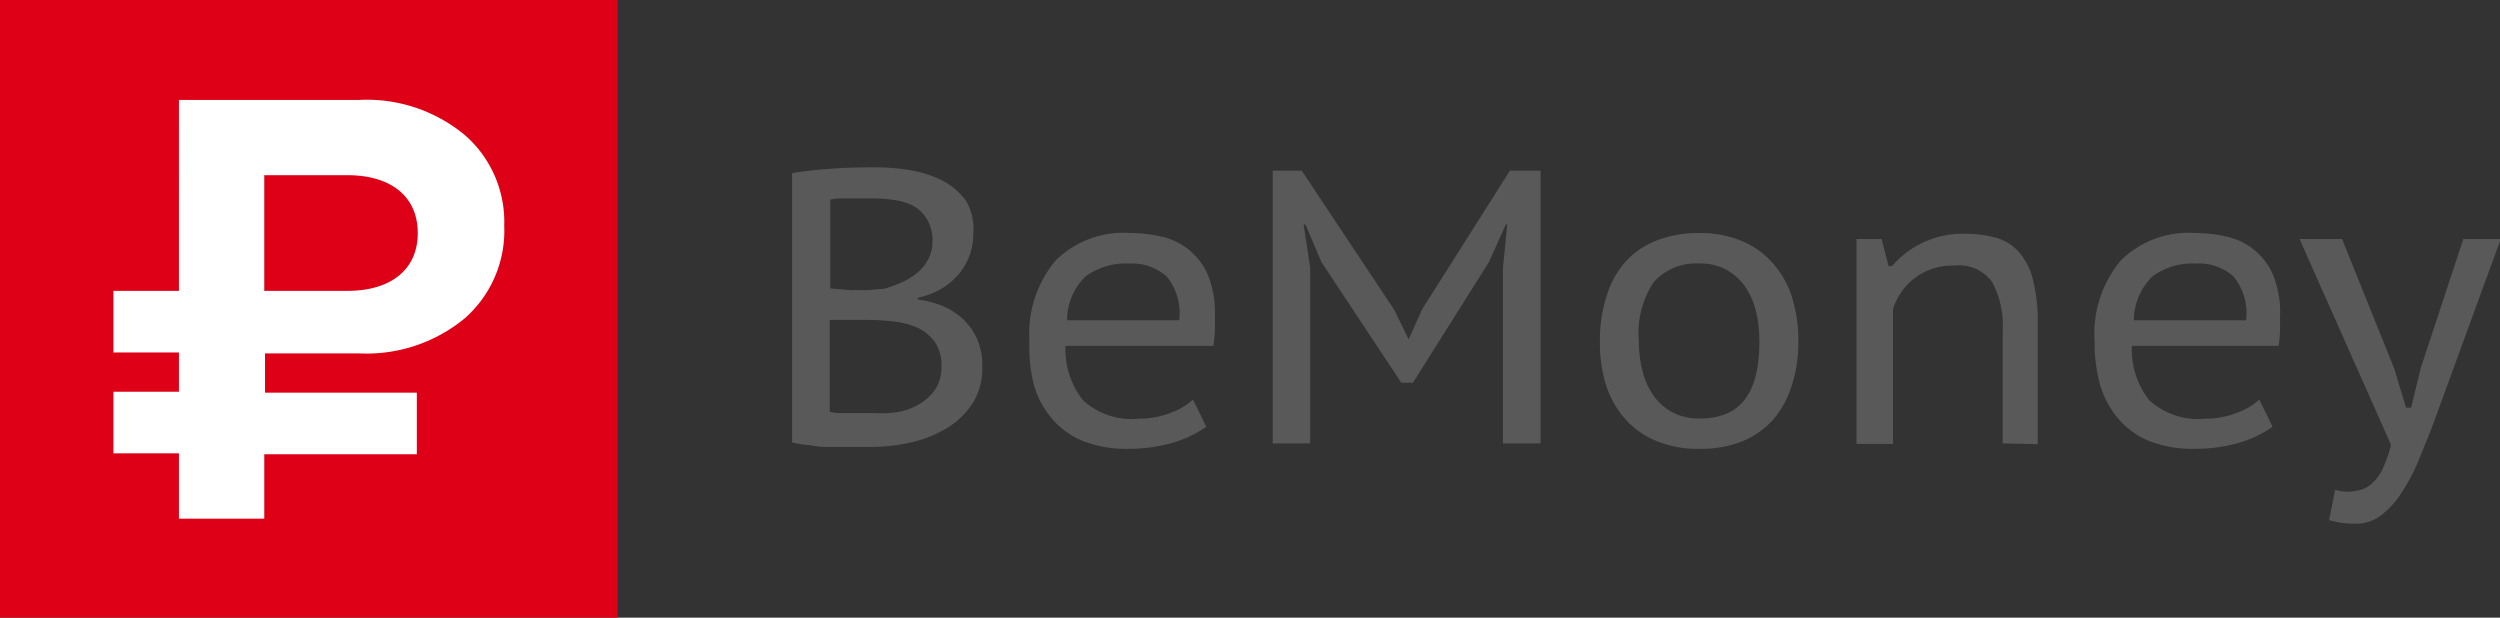
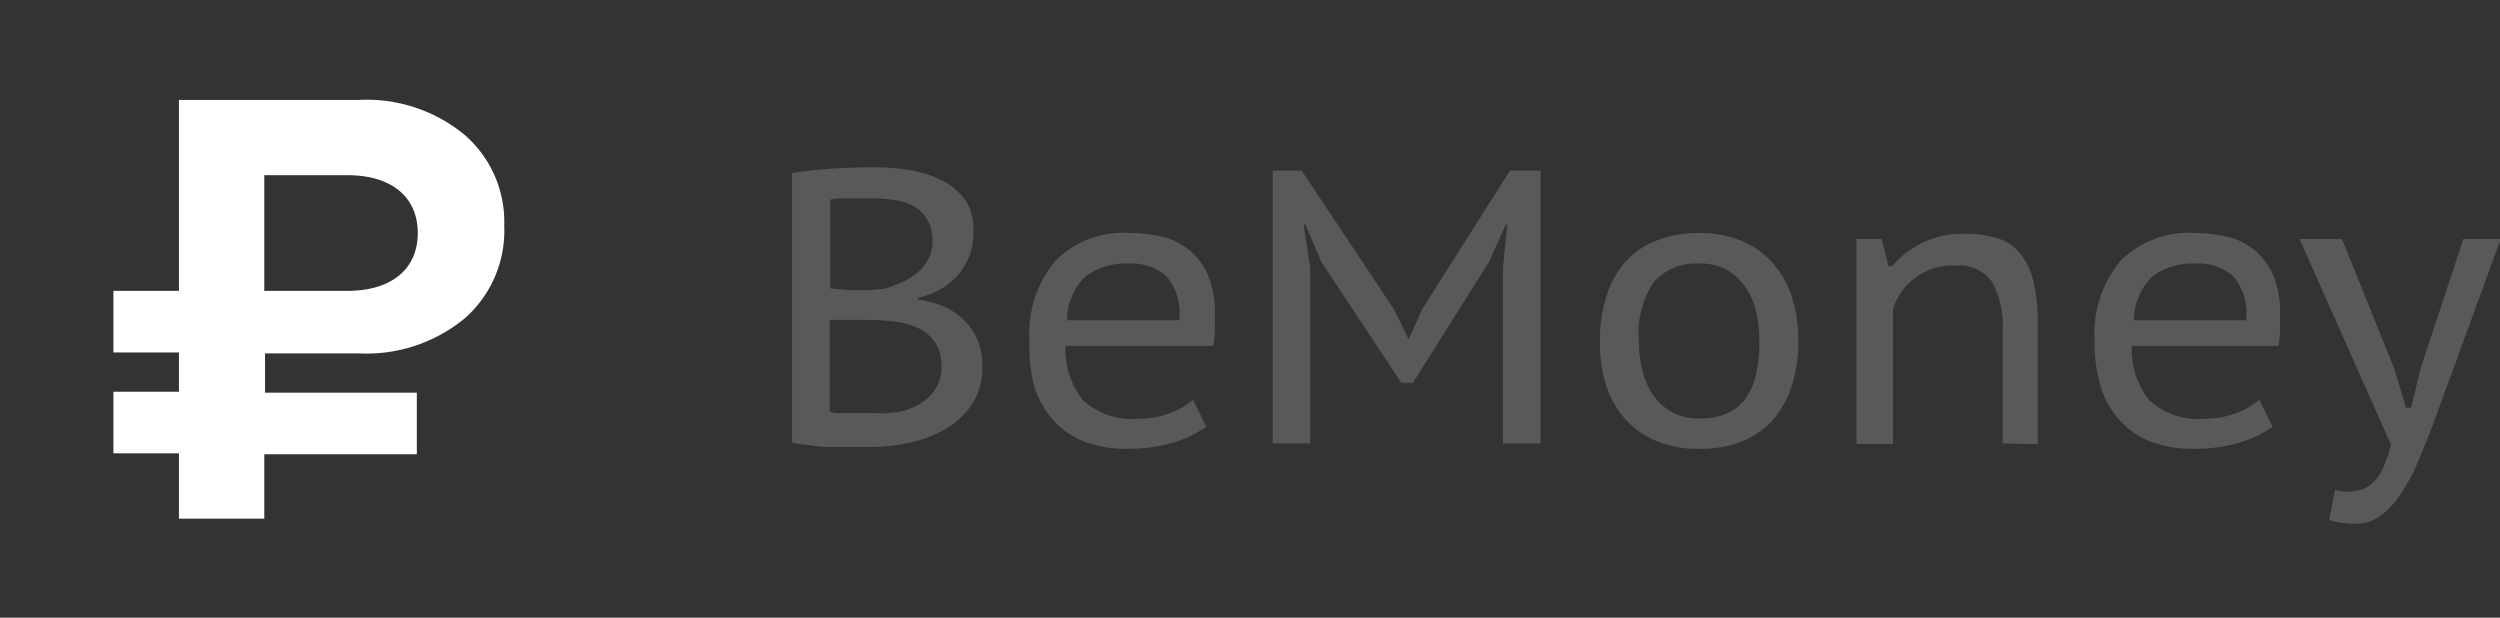
<svg xmlns="http://www.w3.org/2000/svg" viewBox="0 0 133.57 33">
  <rect x="0" y="0" width="133.57" height="33" fill="#333333" stroke="none" />
  <g data-name="Слой 2">
    <g data-name="Слой 1">
-       <path fill="#dd0016" d="M0 0h33v33H0z" />
      <path d="M6.06 18.83v-3.29h3.5V5.34h9.6a8.2 8.2 0 0 1 5.68 1.88 6.15 6.15 0 0 1 2.1 4.85 6.23 6.23 0 0 1-2.1 4.93 8.24 8.24 0 0 1-5.68 1.88h-5v2.1h8.11v3.29h-8.15v3.44H9.56v-3.49h-3.5v-3.29h3.5v-2.1zm8.06-3.29h4.44c2.33 0 3.76-1.14 3.76-3.09s-1.43-3.09-3.76-3.09h-4.44z" fill="#fff" />
      <path d="M52 12.5a3.32 3.32 0 0 1-.17 1.07 3.61 3.61 0 0 1-.54 1 3.91 3.91 0 0 1-.93.82 4.2 4.2 0 0 1-1.33.52V16a5.82 5.82 0 0 1 1.29.33 3.79 3.79 0 0 1 1.1.69 3.29 3.29 0 0 1 .77 1.06 3.4 3.4 0 0 1 .29 1.48 3.49 3.49 0 0 1-.48 1.93 4.24 4.24 0 0 1-1.37 1.36 6.56 6.56 0 0 1-1.92.78 10 10 0 0 1-2.16.25H44.5c-.39 0-.79 0-1.18-.09a7 7 0 0 1-1-.15V9.25c.56-.1 1.23-.17 2-.23s1.58-.08 2.46-.08a11.8 11.8 0 0 1 1.84.15 6.19 6.19 0 0 1 1.72.55 3.71 3.71 0 0 1 1.27 1.09A2.92 2.92 0 0 1 52 12.5zm-6.55 3h.91l.87-.07a6.39 6.39 0 0 0 1-.37 3.71 3.71 0 0 0 .82-.52 2.42 2.42 0 0 0 .56-.72 2 2 0 0 0 .21-.93 2.06 2.06 0 0 0-.28-1.15 2 2 0 0 0-.74-.74 3.26 3.26 0 0 0-1-.31 7.72 7.72 0 0 0-1.18-.09h-1.34c-.41 0-.72 0-.92.07v4.74zM44.33 22a2.38 2.38 0 0 0 .43.07h1.94a6.1 6.1 0 0 0 1.36-.07 3.41 3.41 0 0 0 1.14-.46 2.52 2.52 0 0 0 .8-.79 2.18 2.18 0 0 0 .3-1.16 2.21 2.21 0 0 0-.36-1.33 2.49 2.49 0 0 0-.94-.76 4.34 4.34 0 0 0-1.31-.33 13.67 13.67 0 0 0-1.42-.08h-1.94zm20.12.8a6 6 0 0 1-1.81.86 8.47 8.47 0 0 1-2.36.32 6.38 6.38 0 0 1-2.38-.4 4.32 4.32 0 0 1-1.65-1.16 4.83 4.83 0 0 1-1-1.81 8.35 8.35 0 0 1-.25-2.37 6.11 6.11 0 0 1 1.38-4.3 5.13 5.13 0 0 1 4-1.49 7.45 7.45 0 0 1 1.62.18 3.51 3.51 0 0 1 2.51 2 5.24 5.24 0 0 1 .4 2.23v.76a7.84 7.84 0 0 1-.08.86h-7.9a4.38 4.38 0 0 0 .92 2.89 3.84 3.84 0 0 0 3 1 4.65 4.65 0 0 0 1.66-.3 3.57 3.57 0 0 0 1.23-.72zM63 17.11a3.05 3.05 0 0 0-.68-2.35 2.8 2.8 0 0 0-2-.68 3.61 3.61 0 0 0-2.31.68 3.27 3.27 0 0 0-1 2.35zm17.3-2.8l.23-2.31h-.08l-.9 2-4.06 6.45h-.62L70.6 14l-.85-2h-.1l.35 2.29v9.4h-2V9.12h1.55l4.94 7.43.77 1.58.73-1.62 4.68-7.39h1.64v14.57H80.3zm5.18 3.93a7.66 7.66 0 0 1 .36-2.43 4.87 4.87 0 0 1 1-1.82 4.36 4.36 0 0 1 1.67-1.14 6.11 6.11 0 0 1 2.26-.4 5.8 5.8 0 0 1 2.33.44 4.54 4.54 0 0 1 1.66 1.22 4.92 4.92 0 0 1 1 1.83 7.66 7.66 0 0 1 .32 2.3 7.41 7.41 0 0 1-.36 2.39 5.12 5.12 0 0 1-1 1.81 4.54 4.54 0 0 1-1.66 1.15 6.08 6.08 0 0 1-2.24.39 5.7 5.7 0 0 1-2.37-.44 4.52 4.52 0 0 1-1.66-1.2 5.14 5.14 0 0 1-1-1.82 7.57 7.57 0 0 1-.31-2.28zm2.08 0a6.43 6.43 0 0 0 .18 1.51 3.9 3.9 0 0 0 .56 1.32 2.91 2.91 0 0 0 1 .93 3 3 0 0 0 1.52.36C93 22.36 94 21 94 18.24a6.66 6.66 0 0 0-.17-1.56 3.93 3.93 0 0 0-.56-1.32 3 3 0 0 0-1-.93 2.87 2.87 0 0 0-1.48-.35 3 3 0 0 0-2.44 1 4.94 4.94 0 0 0-.79 3.16zM107 23.69v-6a4.89 4.89 0 0 0-.57-2.63 2.18 2.18 0 0 0-2-.87 3.3 3.3 0 0 0-3.29 2.33v7.2h-1.95V12.77h1.34l.37 1.45h.19a4.85 4.85 0 0 1 1.57-1.22 4.91 4.91 0 0 1 2.32-.51 6.13 6.13 0 0 1 1.69.22 2.58 2.58 0 0 1 1.21.77 3.49 3.49 0 0 1 .74 1.48 9 9 0 0 1 .25 2.34v6.43zm14.42-.89a6 6 0 0 1-1.81.86 8.45 8.45 0 0 1-2.35.32 6.43 6.43 0 0 1-2.39-.4 4.32 4.32 0 0 1-1.65-1.16 4.83 4.83 0 0 1-1-1.81 8.35 8.35 0 0 1-.31-2.37 6.11 6.11 0 0 1 1.38-4.3 5.13 5.13 0 0 1 4-1.49 7.45 7.45 0 0 1 1.62.18 3.51 3.51 0 0 1 2.51 2 5.24 5.24 0 0 1 .4 2.23v.76a7.84 7.84 0 0 1-.08.86h-7.84a4.38 4.38 0 0 0 .92 2.89 3.85 3.85 0 0 0 3 1 4.65 4.65 0 0 0 1.66-.3 3.57 3.57 0 0 0 1.23-.72zM120 17.11a3.05 3.05 0 0 0-.68-2.35 2.78 2.78 0 0 0-2-.68 3.63 3.63 0 0 0-2.31.68 3.27 3.27 0 0 0-1 2.35zm7.91 2.56l.64 2.11h.27l.52-2.13 2.27-6.88h2L130 22.65c-.26.68-.53 1.34-.8 2a10.3 10.3 0 0 1-.9 1.69 4.63 4.63 0 0 1-1.08 1.19 2.18 2.18 0 0 1-1.36.45 4.83 4.83 0 0 1-1.42-.19l.32-1.62a2.17 2.17 0 0 0 .62.1 3 3 0 0 0 .76-.1 1.59 1.59 0 0 0 .63-.38 2.43 2.43 0 0 0 .54-.76 7.81 7.81 0 0 0 .44-1.26l-4.89-11h2.27z" fill="#59595a" />
    </g>
  </g>
</svg>